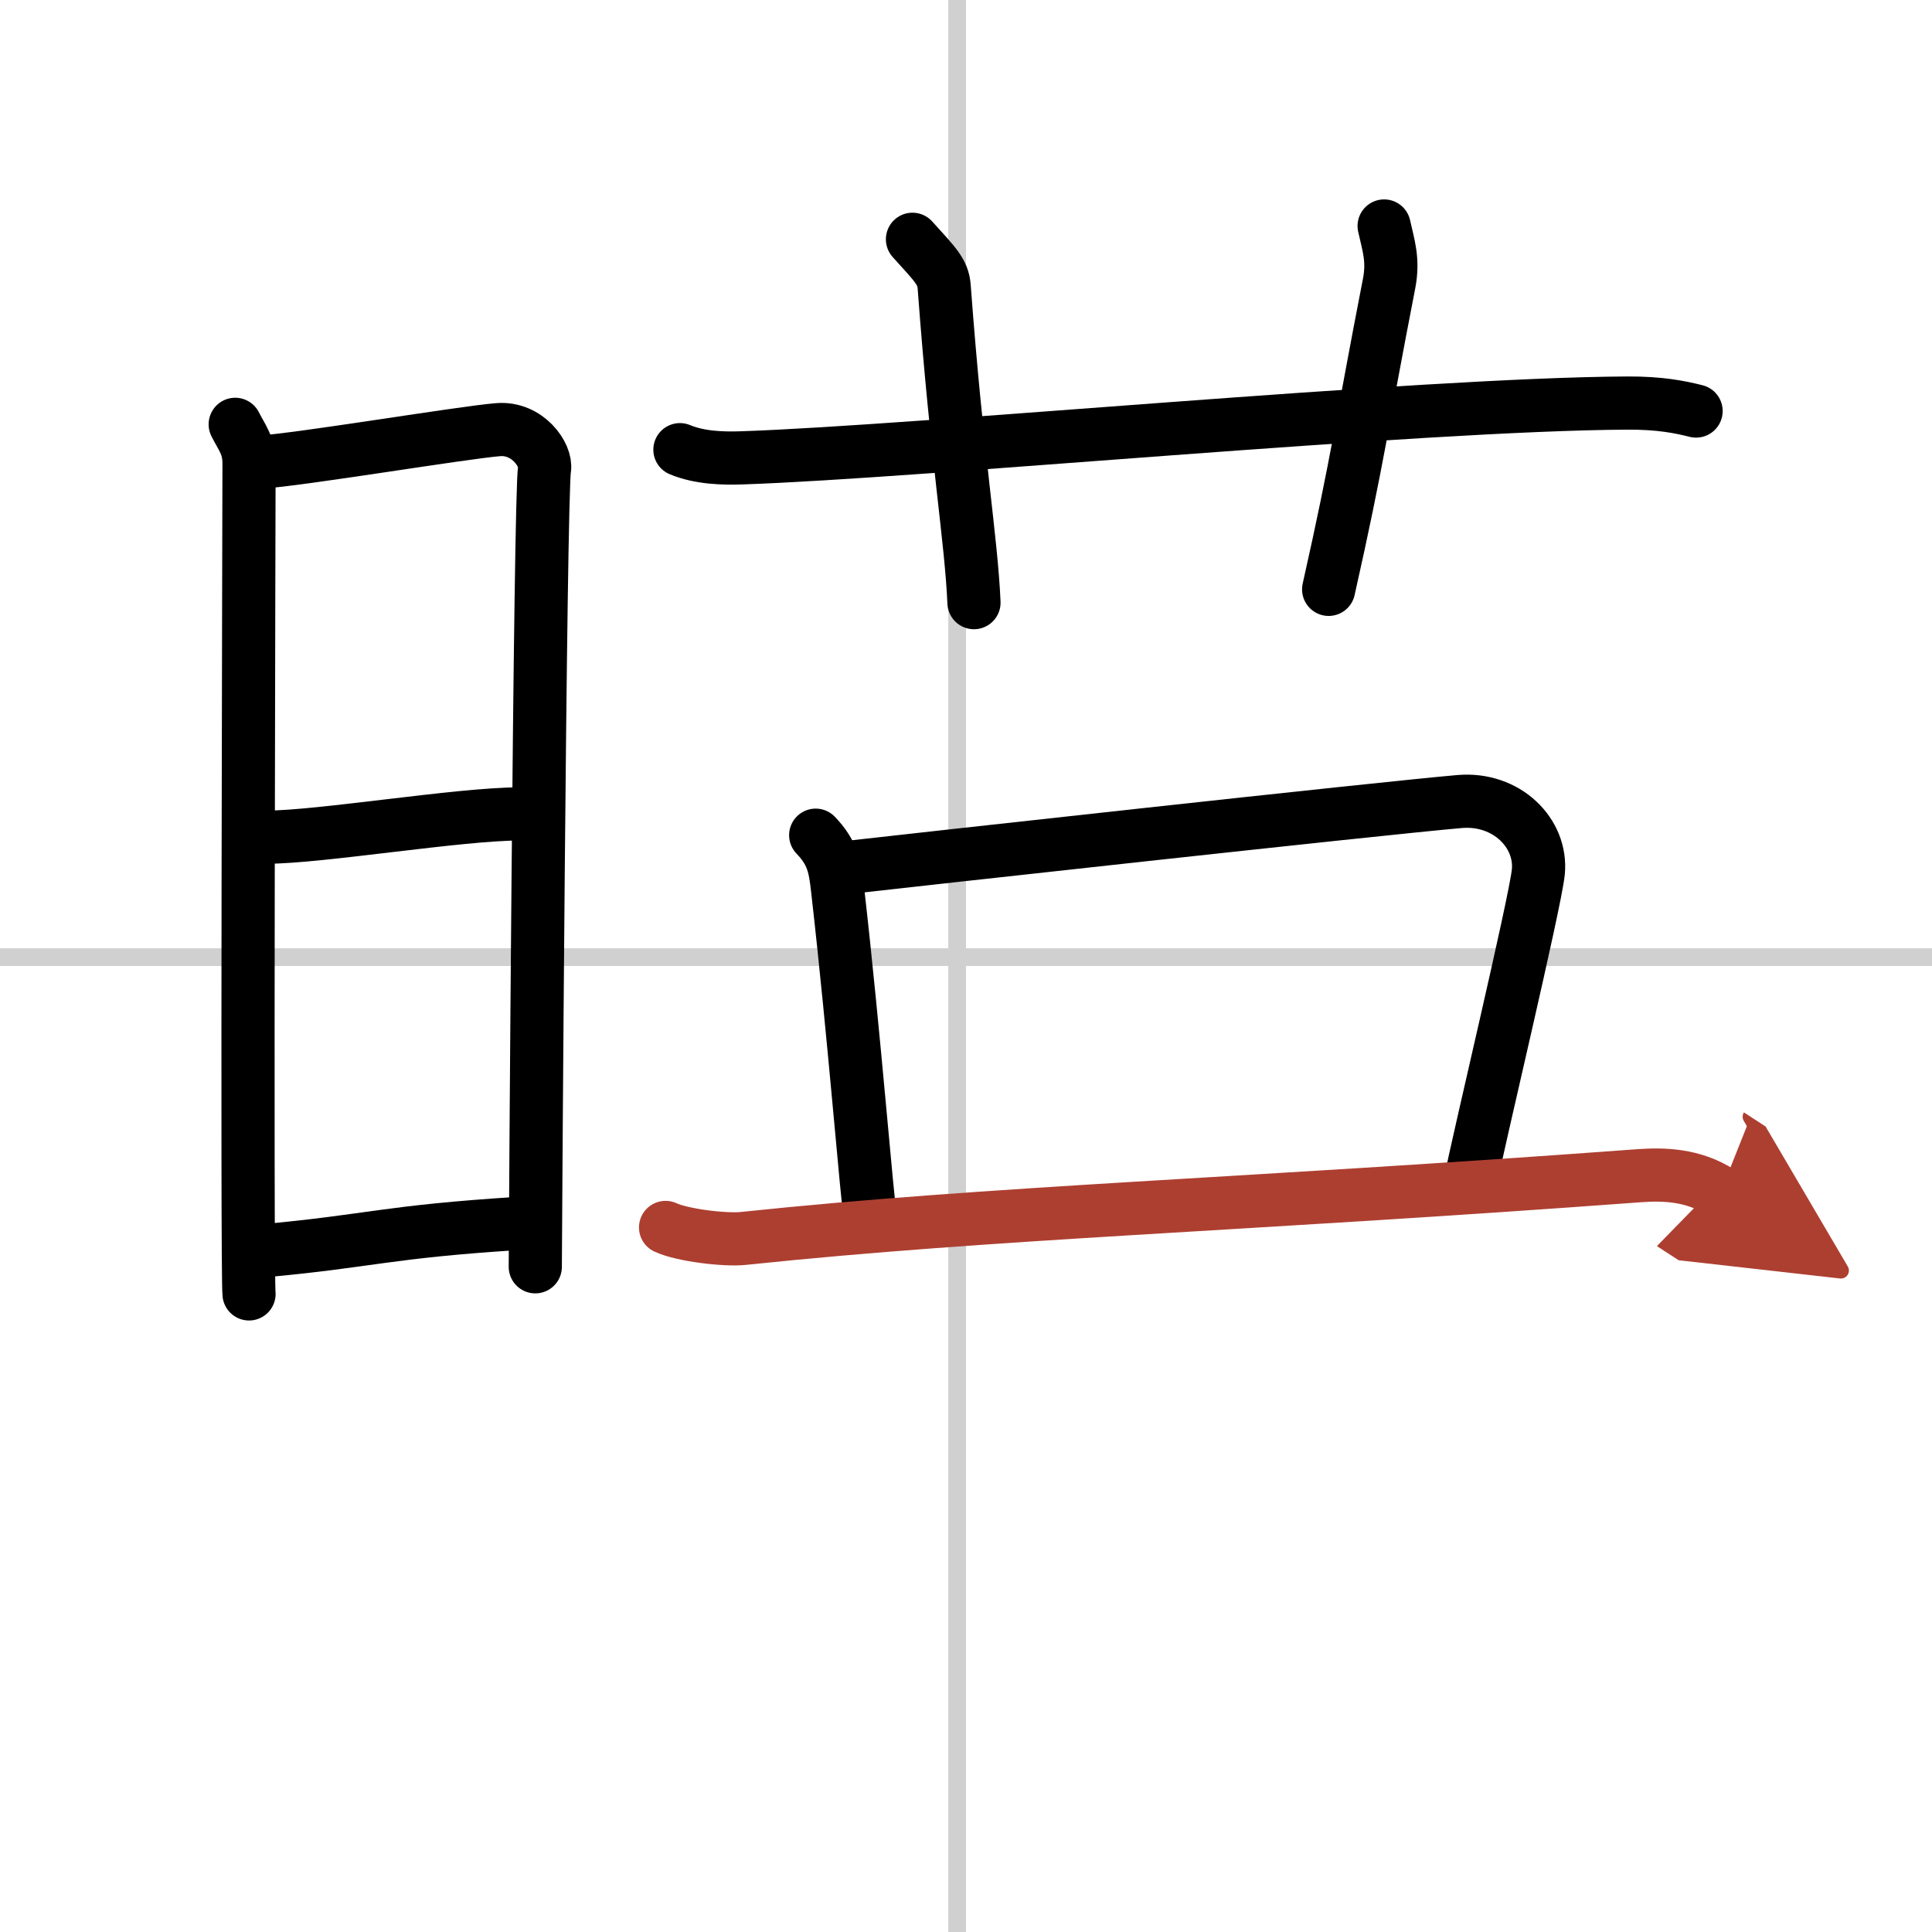
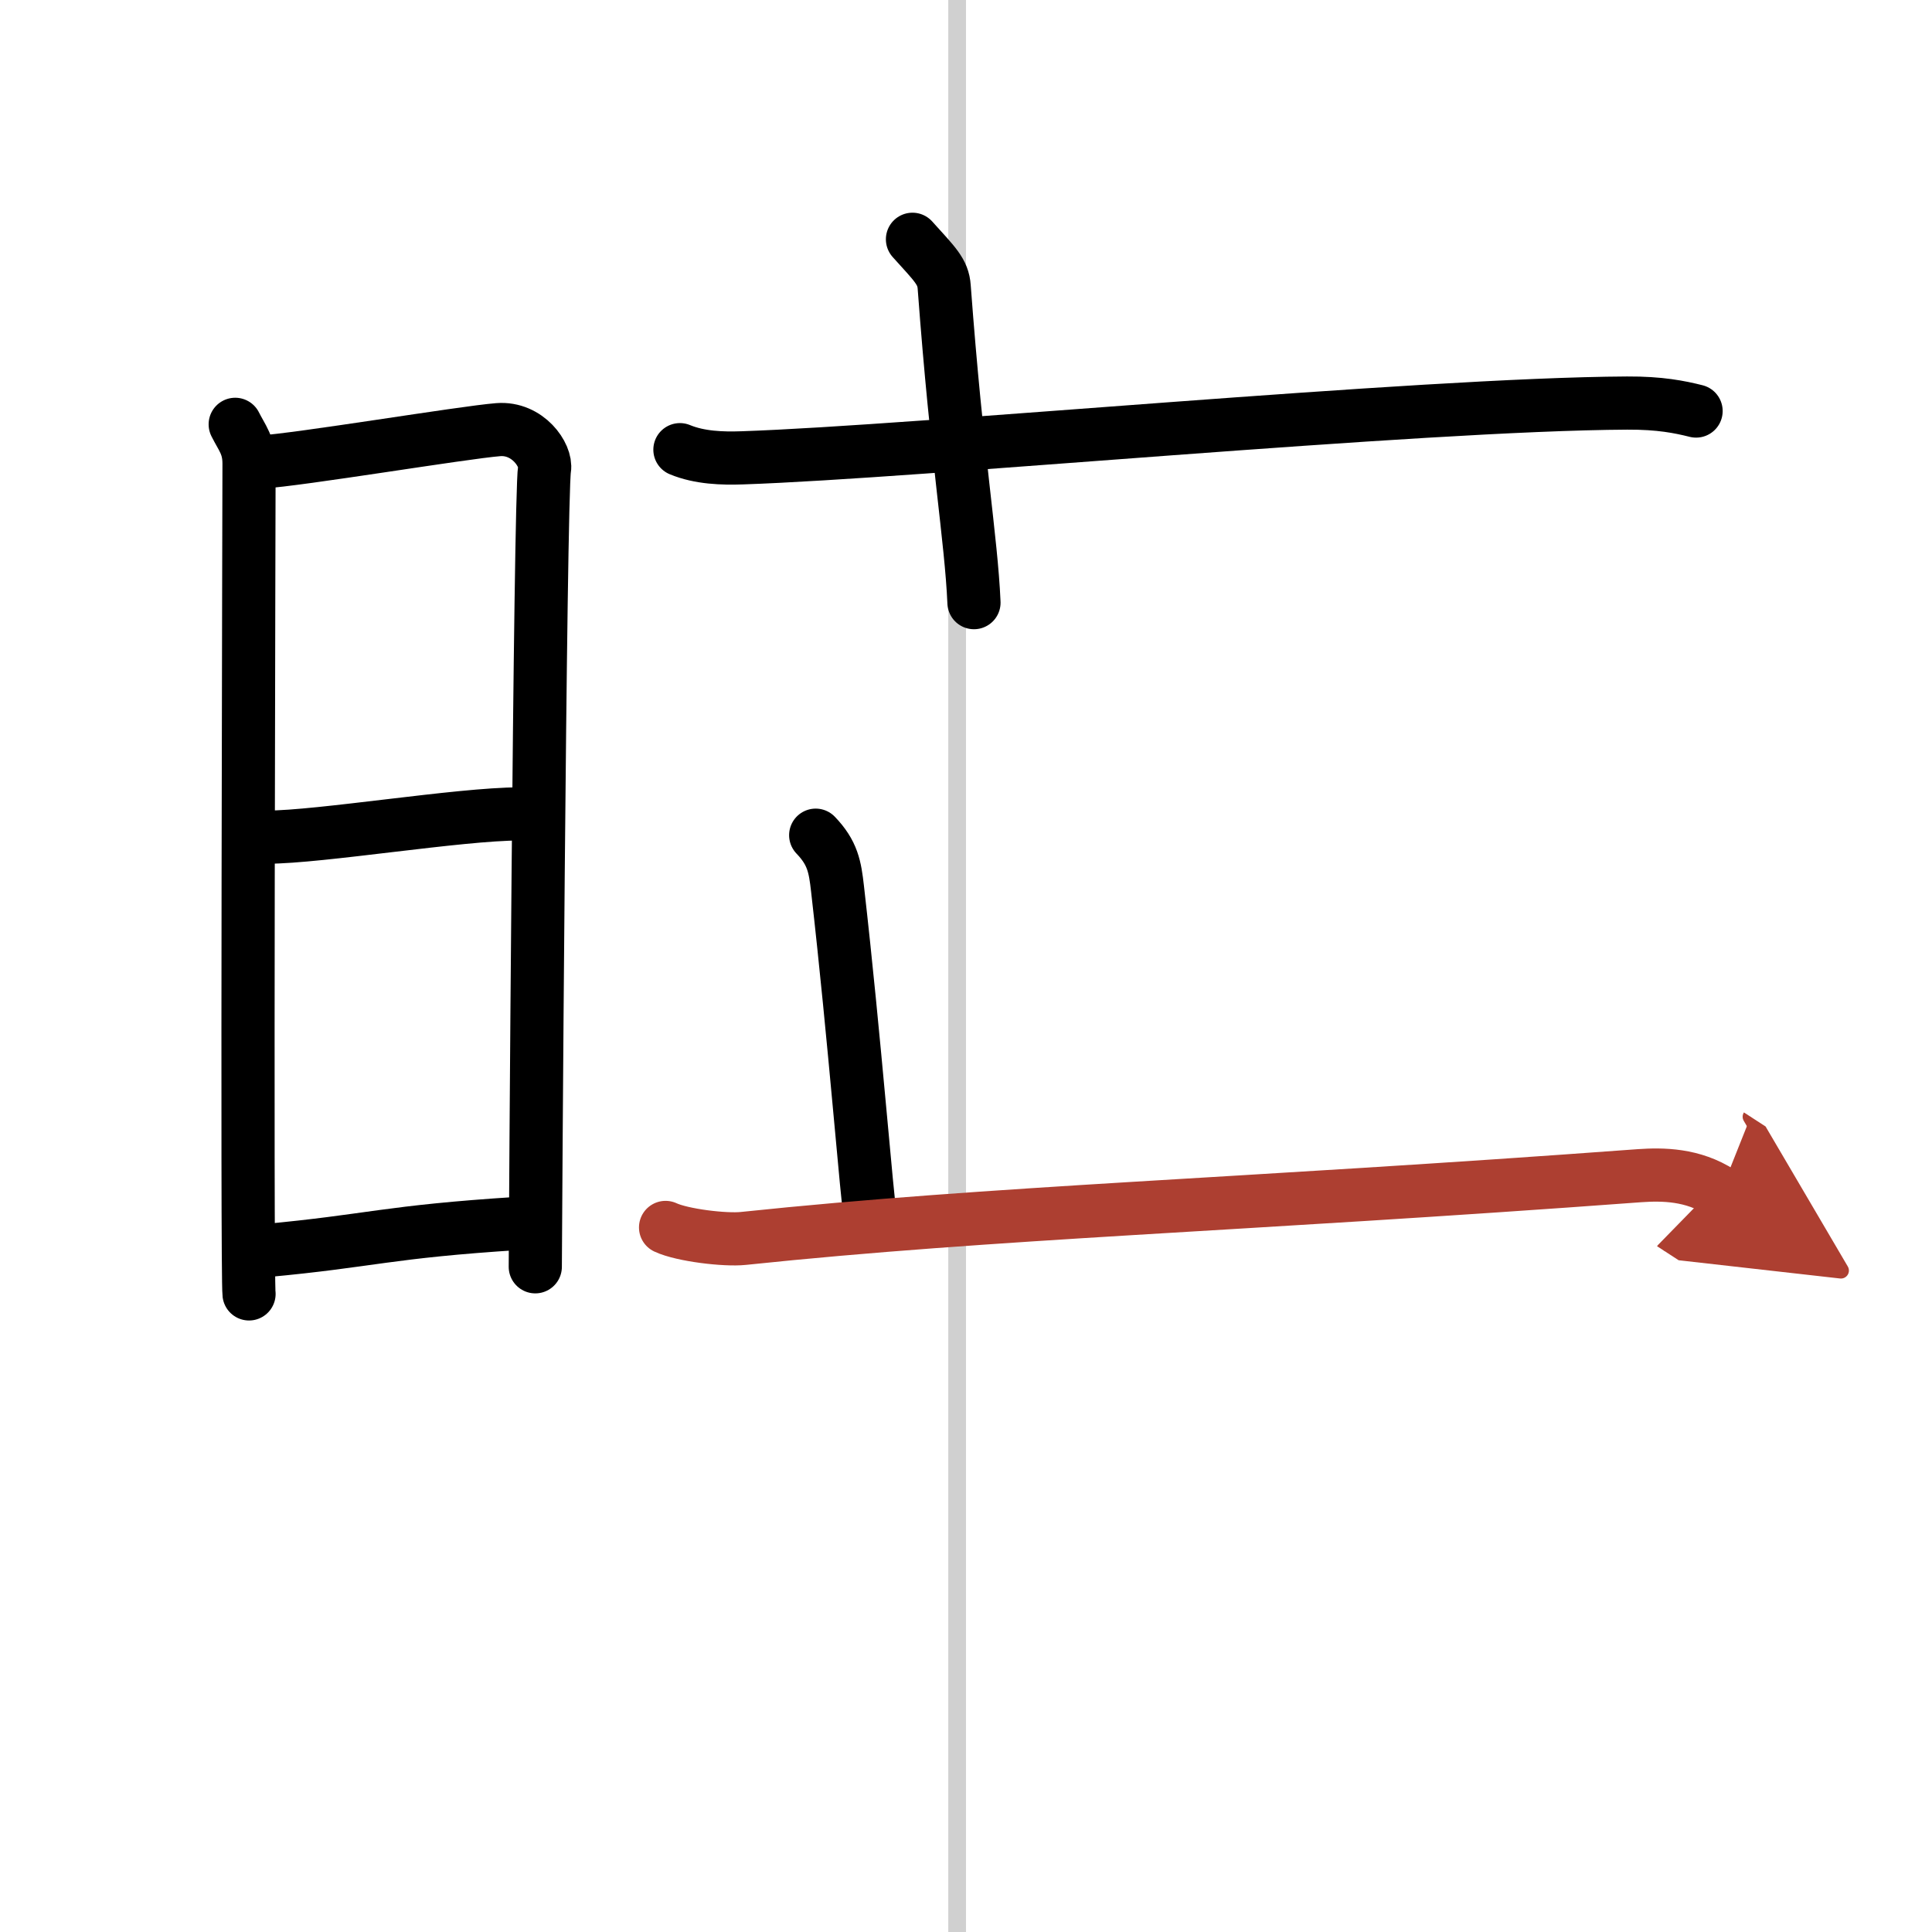
<svg xmlns="http://www.w3.org/2000/svg" width="400" height="400" viewBox="0 0 109 109">
  <defs>
    <marker id="a" markerWidth="4" orient="auto" refX="1" refY="5" viewBox="0 0 10 10">
      <polyline points="0 0 10 5 0 10 1 5" fill="#ad3f31" stroke="#ad3f31" />
    </marker>
  </defs>
  <g fill="none" stroke="#000" stroke-linecap="round" stroke-linejoin="round" stroke-width="3">
    <rect width="100%" height="100%" fill="#fff" stroke="#fff" />
    <line x1="54" x2="54" y2="109" stroke="#d0d0d0" stroke-width="1" />
-     <line x2="109" y1="54" y2="54" stroke="#d0d0d0" stroke-width="1" />
    <path d="m13.27 23.94c0.39 0.78 0.78 1.18 0.78 2.22s-0.13 45.79 0 46.84" />
    <path d="m14.69 26.07c2.2-0.13 11.41-1.67 13.42-1.83 1.67-0.13 2.74 1.45 2.61 2.22-0.26 1.57-0.52 44.23-0.52 45.01" />
    <path d="m15.08 47.23c2.97 0 10.86-1.31 14.22-1.31" />
    <path d="M14.94,70.56C21,70,21.75,69.5,29.29,69.02" />
    <path d="m38.36 25.37c1.11 0.46 2.4 0.5 3.52 0.46 9.87-0.33 38.14-3.03 49.92-3.09 1.85-0.01 2.97 0.22 3.89 0.45" />
    <path d="M51.48,13.5c1.26,1.4,1.73,1.82,1.79,2.69C54,26,54.79,30.35,54.95,34" />
-     <path d="m78.09 12.75c0.24 1.09 0.54 1.9 0.28 3.25-1.54 7.89-1.74 9.83-3.41 17.25" />
    <path d="m46.02 47.12c0.96 1 1.09 1.78 1.23 3.01 0.98 8.59 1.65 17.46 1.89 18.86" />
-     <path d="M47.84,48.94c3.33-0.38,30-3.33,34.52-3.72C85,45,87,47,86.79,49.19c-0.17,1.74-3.44,15.4-3.83,17.48" />
    <path d="m37.55 69.25c0.94 0.44 3.36 0.73 4.39 0.62 14.2-1.49 27.72-1.85 50.56-3.54 1.3-0.09 3-0.08 4.57 0.94" marker-end="url(#a)" stroke="#ad3f31" />
  </g>
</svg>